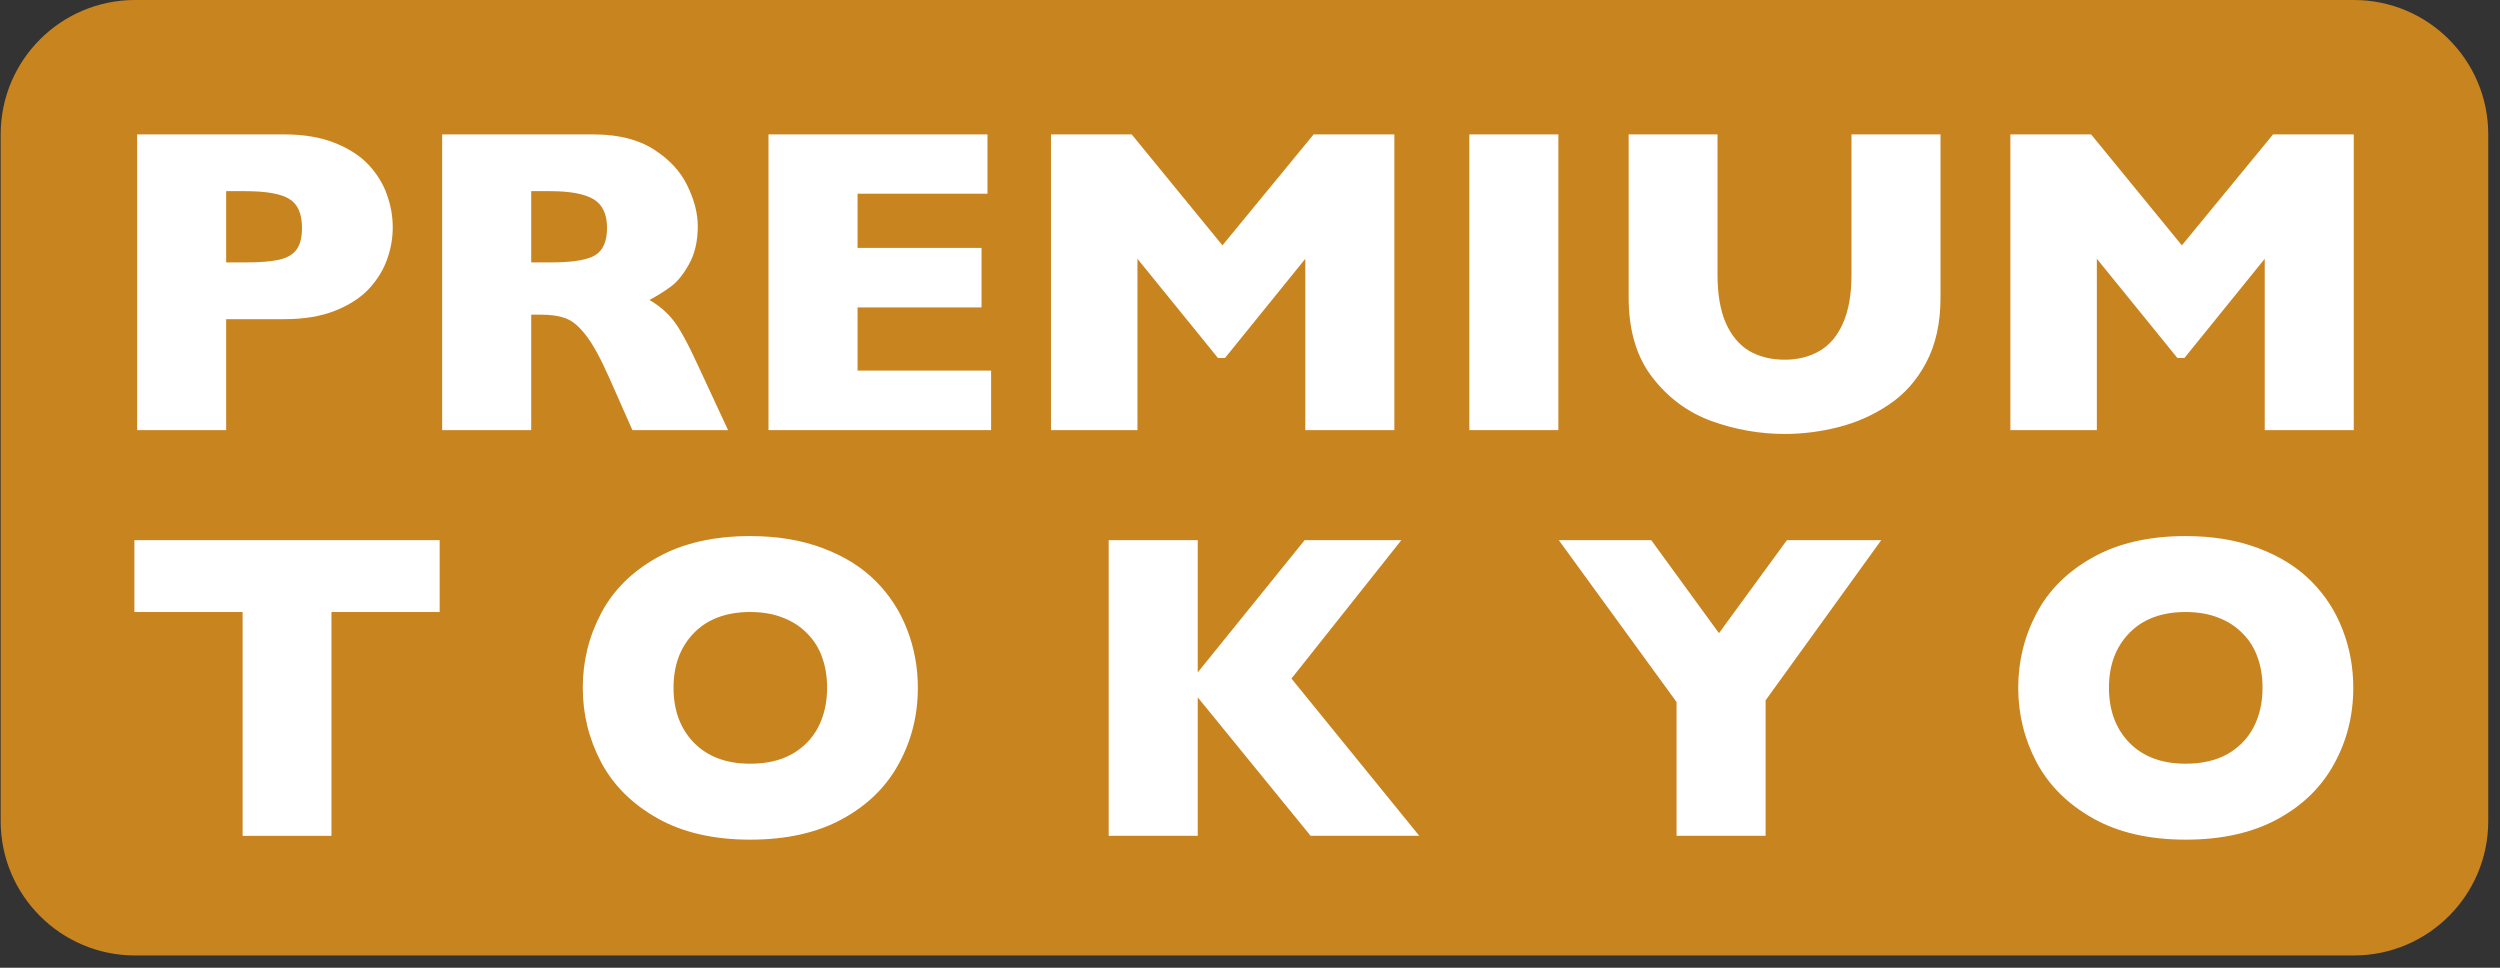
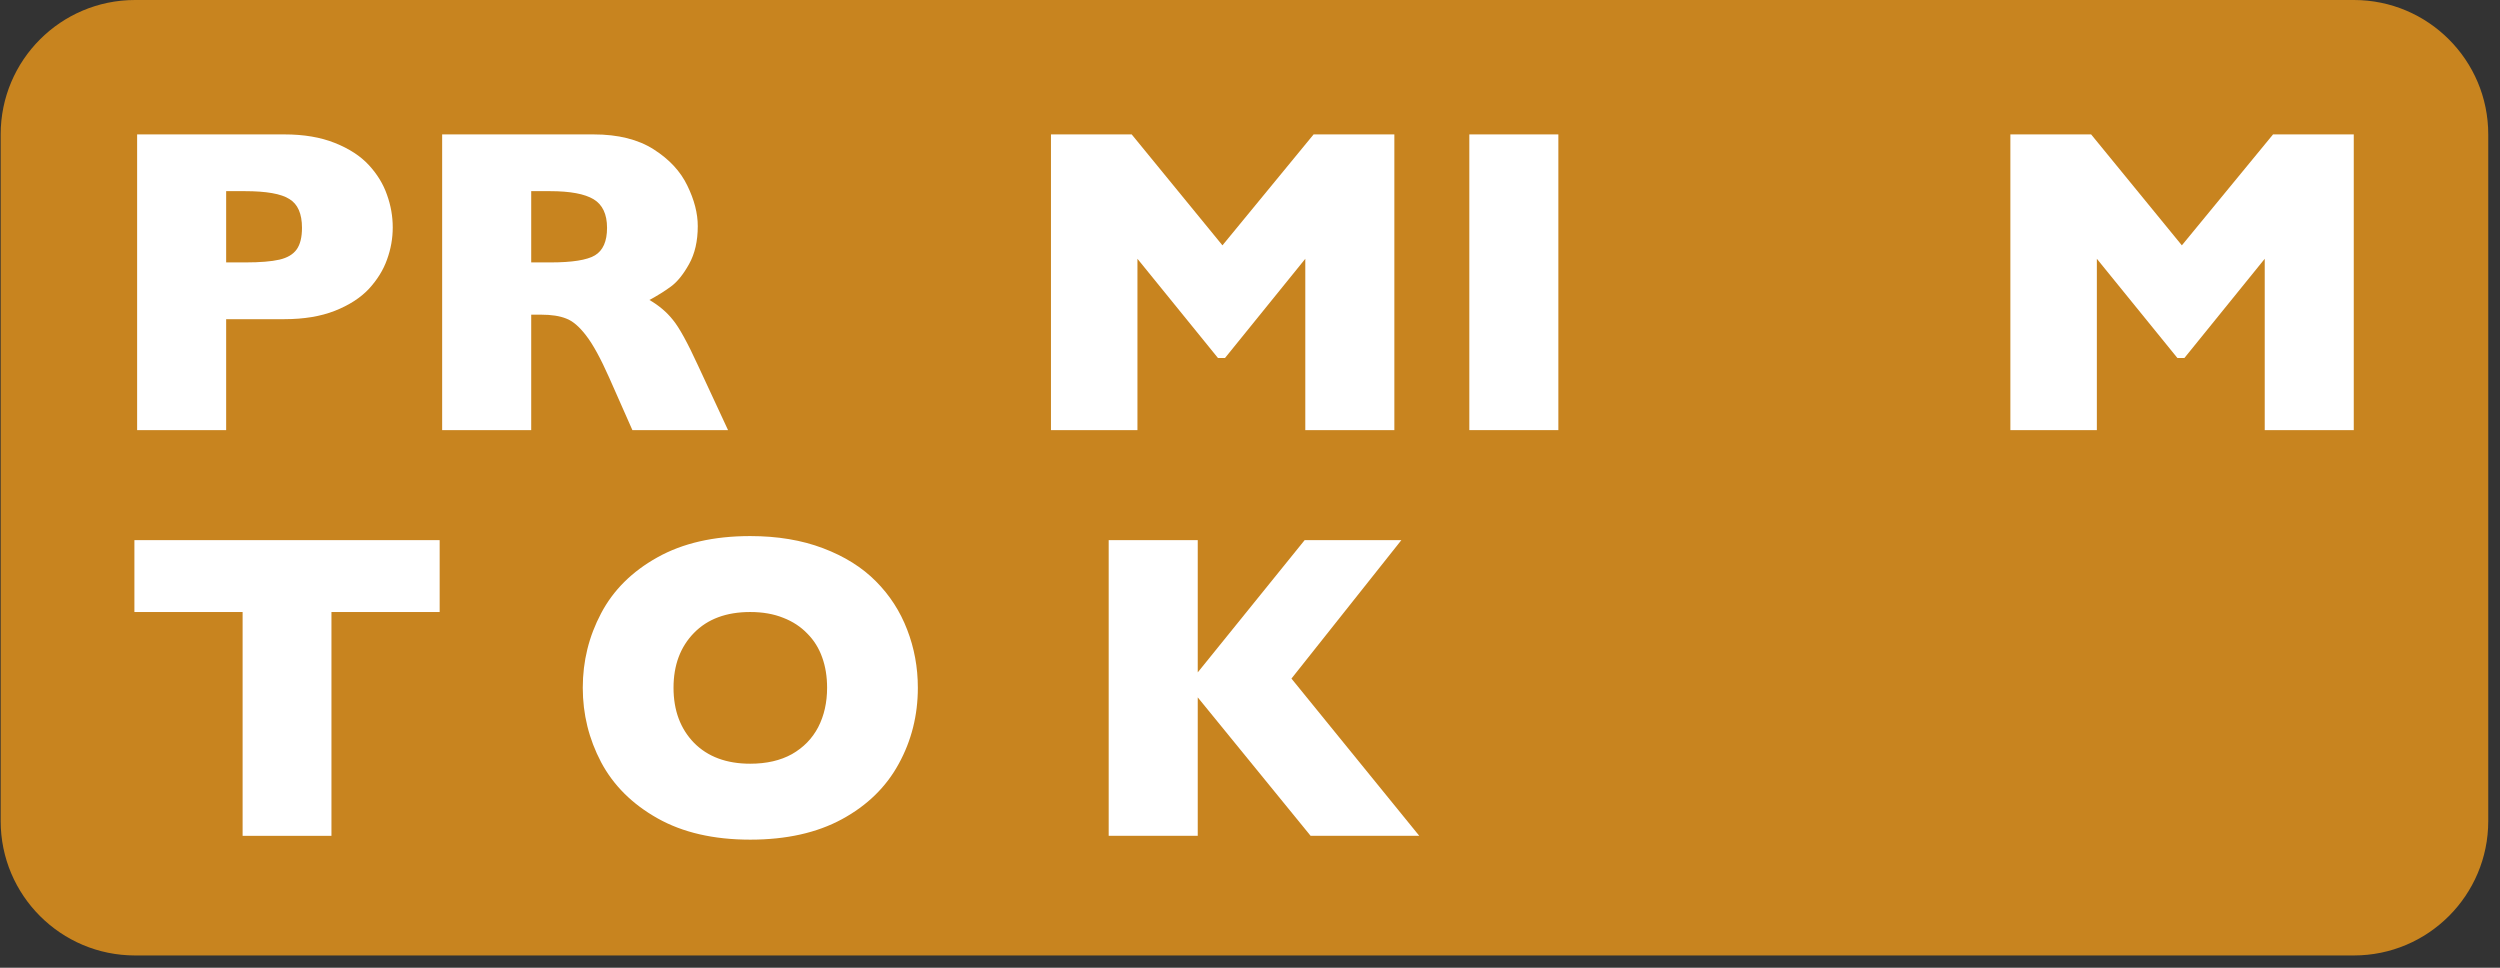
<svg xmlns="http://www.w3.org/2000/svg" width="93" height="36" viewBox="0 0 93 36" fill="none">
  <rect x="0" y="0" width="93" height="36" fill="#333333" stroke="none" />
  <g clip-path="url(#clip0_1230_21651)">
    <path d="M0.025 5C0.025 2.239 2.263 0 5.025 0H87.563C90.324 0 92.563 2.239 92.563 5V16.587V30.543C92.563 33.304 90.324 35.543 87.563 35.543H5.025C2.263 35.543 0.025 33.304 0.025 30.543V5Z" fill="#C8841F" />
-     <path d="M87.542 25.585C87.542 26.611 87.305 27.555 86.829 28.418C86.359 29.28 85.656 29.965 84.721 30.473C83.786 30.981 82.648 31.235 81.306 31.235C79.948 31.235 78.799 30.971 77.859 30.442C76.919 29.913 76.219 29.217 75.759 28.354C75.305 27.492 75.078 26.569 75.078 25.585C75.078 24.595 75.305 23.672 75.759 22.815C76.213 21.952 76.911 21.259 77.851 20.735C78.797 20.206 79.948 19.942 81.306 19.942C82.32 19.942 83.224 20.093 84.016 20.394C84.814 20.696 85.469 21.106 85.981 21.624C86.494 22.138 86.882 22.738 87.146 23.426C87.41 24.108 87.542 24.828 87.542 25.585ZM84.166 25.585C84.166 25.172 84.106 24.796 83.984 24.458C83.863 24.114 83.678 23.817 83.43 23.569C83.187 23.315 82.888 23.119 82.534 22.982C82.18 22.839 81.771 22.767 81.306 22.767C80.418 22.767 79.721 23.026 79.214 23.545C78.707 24.064 78.453 24.743 78.453 25.585C78.453 26.426 78.707 27.108 79.214 27.632C79.726 28.151 80.424 28.41 81.306 28.41C81.913 28.41 82.431 28.291 82.859 28.053C83.287 27.809 83.612 27.476 83.834 27.053C84.056 26.624 84.166 26.135 84.166 25.585Z" fill="white" />
-     <path d="M69.983 20.093L65.68 26.053V31.093H62.368V26.116L57.986 20.093H61.425L63.945 23.553L66.473 20.093H69.983Z" fill="white" />
    <path d="M52.797 31.093H48.755L44.556 25.942V31.093H41.243V20.093H44.556V25.013L48.533 20.093H52.131L48.042 25.243L52.797 31.093Z" fill="white" />
    <path d="M34.144 25.585C34.144 26.611 33.906 27.555 33.431 28.418C32.961 29.28 32.258 29.965 31.323 30.473C30.388 30.981 29.25 31.235 27.908 31.235C26.55 31.235 25.401 30.971 24.461 30.442C23.52 29.913 22.82 29.217 22.361 28.354C21.907 27.492 21.679 26.569 21.679 25.585C21.679 24.595 21.907 23.672 22.361 22.815C22.815 21.952 23.513 21.259 24.453 20.735C25.398 20.206 26.55 19.942 27.908 19.942C28.922 19.942 29.826 20.093 30.618 20.394C31.416 20.696 32.071 21.106 32.583 21.624C33.096 22.138 33.484 22.738 33.748 23.426C34.012 24.108 34.144 24.828 34.144 25.585ZM30.768 25.585C30.768 25.172 30.708 24.796 30.586 24.458C30.465 24.114 30.28 23.817 30.032 23.569C29.788 23.315 29.49 23.119 29.136 22.982C28.782 22.839 28.373 22.767 27.908 22.767C27.02 22.767 26.323 23.026 25.816 23.545C25.309 24.064 25.055 24.743 25.055 25.585C25.055 26.426 25.309 27.108 25.816 27.632C26.328 28.151 27.026 28.41 27.908 28.41C28.515 28.41 29.033 28.291 29.461 28.053C29.889 27.809 30.214 27.476 30.436 27.053C30.657 26.624 30.768 26.135 30.768 25.585Z" fill="white" />
    <path d="M16.355 22.767H12.33V31.093H9.025V22.767H5V20.093H16.355V22.767Z" fill="white" />
    <path d="M87.56 16H84.248V9.627L81.26 13.317H80.999L78.003 9.627V16H74.786V5H77.79L81.165 9.127L84.557 5H87.56V16Z" fill="white" />
-     <path d="M72.187 11.071C72.187 12.013 72.01 12.817 71.656 13.484C71.308 14.145 70.843 14.669 70.261 15.055C69.686 15.442 69.062 15.719 68.391 15.889C67.726 16.058 67.06 16.143 66.394 16.143C65.465 16.143 64.559 15.984 63.676 15.666C62.8 15.349 62.065 14.809 61.474 14.047C60.882 13.286 60.586 12.293 60.586 11.071V5H63.891V10.214C63.891 10.939 63.993 11.54 64.2 12.016C64.411 12.487 64.701 12.833 65.071 13.055C65.446 13.272 65.887 13.381 66.394 13.381C66.88 13.381 67.311 13.272 67.686 13.055C68.061 12.838 68.352 12.495 68.558 12.024C68.769 11.553 68.875 10.955 68.875 10.23V5H72.187V11.071Z" fill="white" />
    <path d="M57.971 16H54.659V5H57.971V16Z" fill="white" />
    <path d="M51.87 16H48.557V9.627L45.57 13.317H45.308L42.313 9.627V16H39.096V5H42.099L45.475 9.127L48.866 5H51.87V16Z" fill="white" />
-     <path d="M36.869 16H28.588V5H36.734V7.206H31.901V9.222H36.513V11.436H31.901V13.786H36.869V16Z" fill="white" />
    <path d="M27.083 16H23.525L22.661 14.047C22.344 13.333 22.059 12.812 21.805 12.484C21.552 12.151 21.303 11.939 21.06 11.849C20.823 11.754 20.514 11.706 20.133 11.706H19.761V16H16.448V5H22.083C22.991 5 23.736 5.185 24.317 5.556C24.898 5.926 25.316 6.376 25.569 6.905C25.828 7.434 25.957 7.936 25.957 8.413C25.957 8.968 25.849 9.439 25.633 9.825C25.421 10.206 25.197 10.484 24.959 10.659C24.721 10.833 24.455 11 24.159 11.159C24.513 11.365 24.803 11.611 25.03 11.897C25.263 12.177 25.577 12.748 25.973 13.611L27.083 16ZM22.582 8.476C22.582 7.968 22.415 7.614 22.083 7.413C21.75 7.212 21.208 7.111 20.458 7.111H19.761V9.762H20.474C21.282 9.762 21.834 9.675 22.13 9.5C22.431 9.32 22.582 8.979 22.582 8.476Z" fill="white" />
    <path d="M14.61 8.46C14.61 8.868 14.539 9.267 14.396 9.659C14.259 10.045 14.034 10.407 13.723 10.746C13.411 11.079 12.988 11.352 12.455 11.563C11.927 11.77 11.303 11.873 10.585 11.873H8.413V16H5.101V5H10.585C11.303 5 11.927 5.106 12.455 5.317C12.988 5.529 13.411 5.804 13.723 6.143C14.034 6.481 14.259 6.849 14.396 7.246C14.539 7.643 14.61 8.048 14.61 8.46ZM11.234 8.476C11.234 7.952 11.079 7.595 10.767 7.405C10.46 7.209 9.908 7.111 9.111 7.111H8.413V9.762H9.127C9.676 9.762 10.099 9.727 10.394 9.659C10.69 9.59 10.904 9.463 11.036 9.278C11.168 9.093 11.234 8.825 11.234 8.476Z" fill="white" />
  </g>
  <defs>
    <clipPath id="clip0_1230_21651">
      <rect width="92.538" height="35.543" fill="white" transform="translate(0.025)" />
    </clipPath>
  </defs>
</svg>